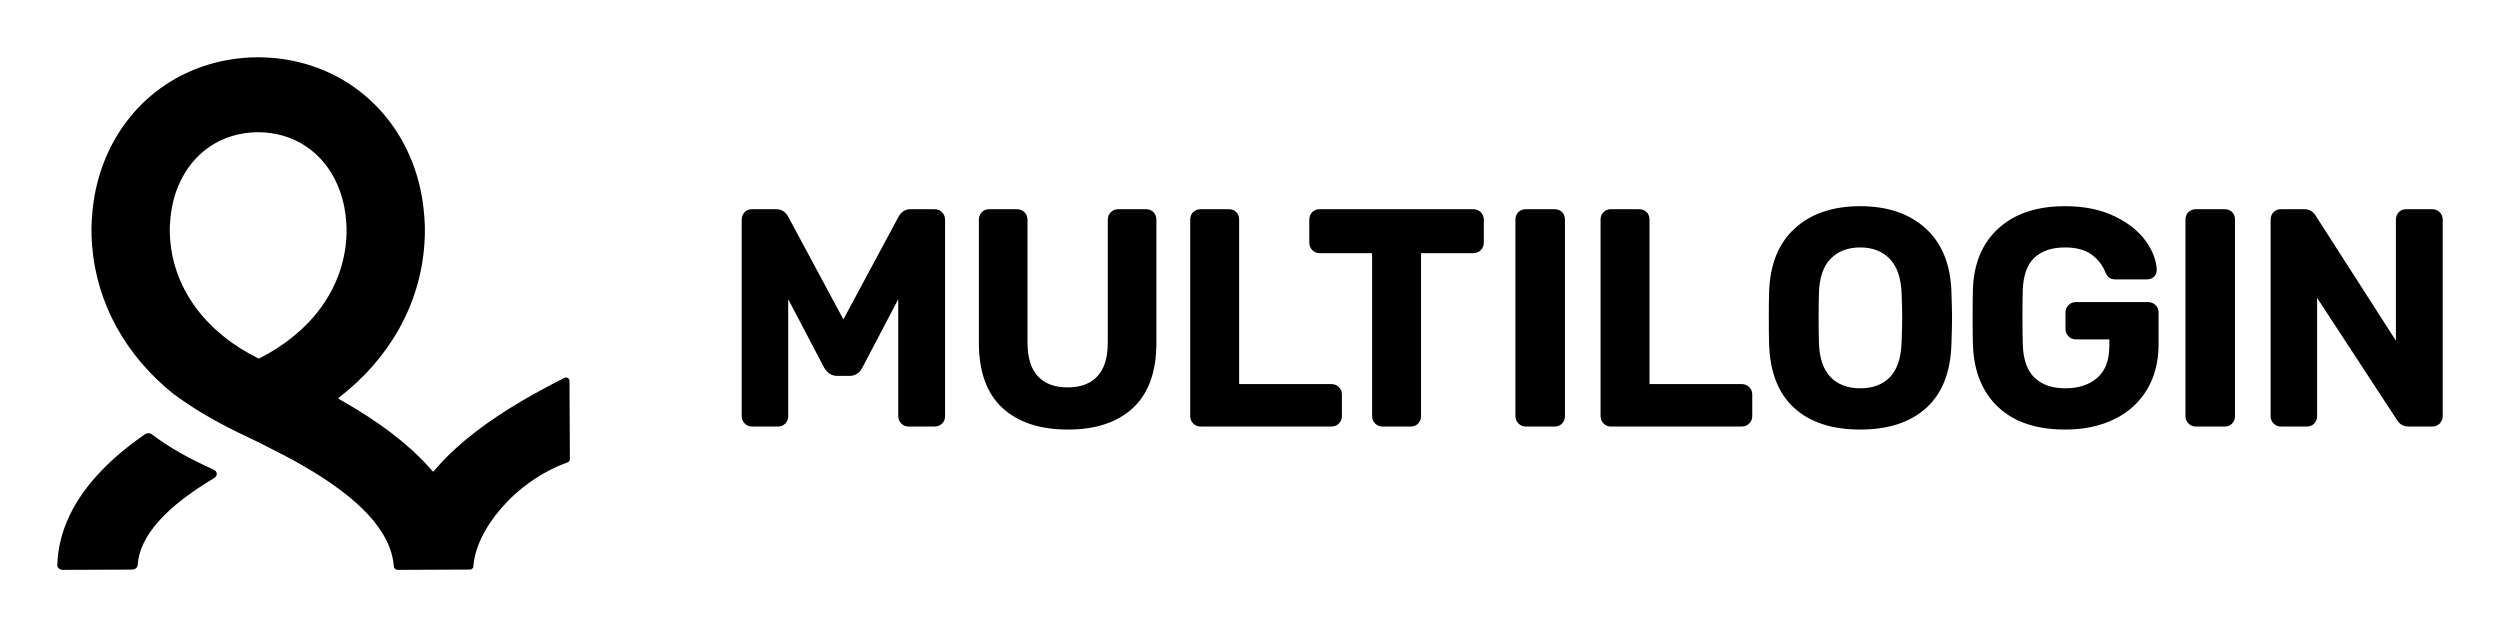
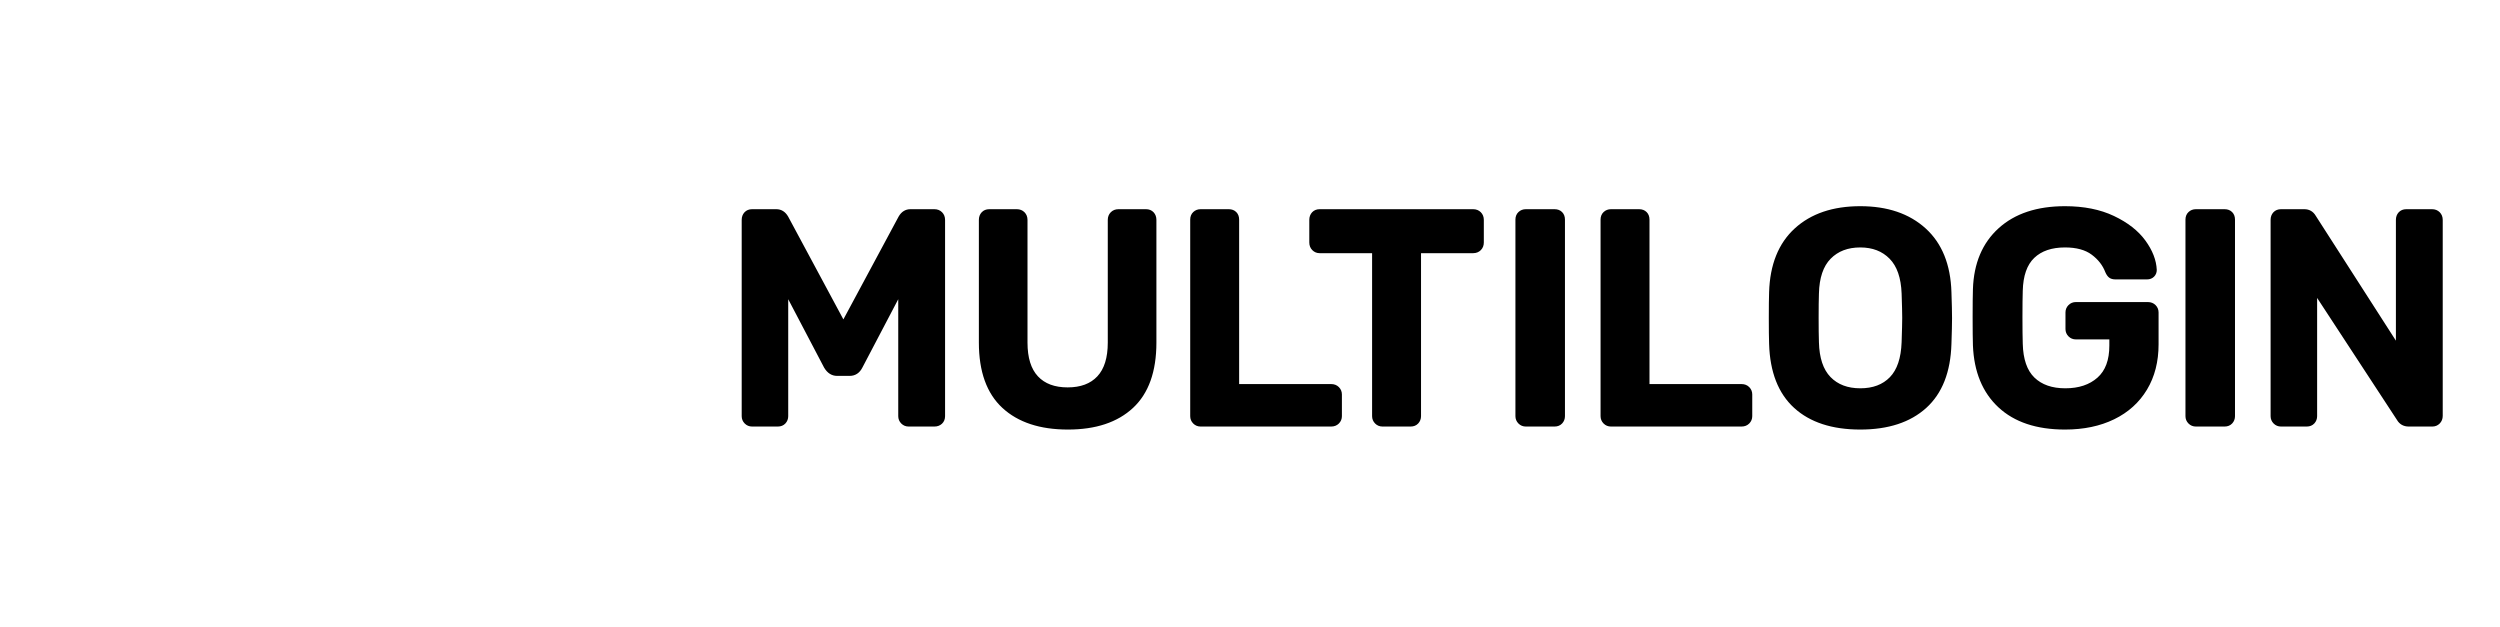
<svg xmlns="http://www.w3.org/2000/svg" width="873px" height="219px" viewBox="0 0 873 219" version="1.1">
  <title>Group 14</title>
  <g id="Page-1" stroke="none" stroke-width="1" fill="none" fill-rule="evenodd">
    <g id="logos" transform="translate(-2812, -1836)" fill="#000000">
      <g id="Group-14" transform="translate(2812, 1836)">
        <g id="Group-3" transform="translate(20, 20)">
-           <path d="M70.092,0 C94.074,0.065 114.035,13.555 123.146,34.631 C125.606,40.32 127.208,46.433 127.903,52.783 C128.425,57.551 128.506,60.697 128.203,65.142 C126.738,86.695 115.658,105.542 98.223,118.945 C98.112,119.031 98.124,119.195 98.246,119.264 C98.749,119.548 99.25,119.831 99.747,120.118 C112.006,127.151 121.933,134.491 129.556,142.849 C130.083,143.426 130.597,144.008 131.099,144.592 C131.181,144.689 131.332,144.687 131.413,144.592 C131.908,144.002 132.417,143.416 132.938,142.835 C140.481,134.408 150.337,126.981 162.525,119.838 C167.056,117.185 171.723,114.674 177.068,111.965 C177.883,111.553 178.863,112.116 178.868,112.996 L179,140.354 C179.003,140.843 178.688,141.283 178.21,141.455 C159.417,148.236 146.023,165.45 145.314,177.785 C145.28,178.403 144.743,178.886 144.096,178.888 L118.918,179 C118.177,179.002 117.557,178.456 117.508,177.748 C116.666,165.758 105.764,154.076 85.685,142.556 C81.721,140.283 77.56,138.087 72.732,135.693 C72.699,135.676 72.665,135.657 72.632,135.641 C65.263,131.769 54.303,127.675 40.408,117.438 C24.134,104.313 13.757,86.261 12.156,65.658 C11.812,61.215 11.861,58.068 12.337,53.296 C12.971,46.939 14.515,40.813 16.918,35.102 C25.824,13.945 45.654,0.281 69.633,0.003 L69.749,0 L69.749,0 L70.092,0 L70.092,0 Z M33.03,131.667 C38.783,136.054 45.989,140.165 54.647,144.003 C55.939,144.575 56.054,146.178 54.855,146.894 C37.969,156.973 28.814,167.005 28.054,177.341 C27.989,178.216 27.174,178.895 26.193,178.901 L1.884,179 C0.827,179.004 -0.031,178.229 0.001,177.286 C0.403,165.281 5.867,154.317 15.349,144.437 C19.703,139.901 24.808,135.668 30.671,131.616 C31.37,131.132 32.357,131.153 33.03,131.667 Z M69.99,26.164 C57.299,26.303 47.16,33.29 42.283,44.876 C40.87,48.235 39.945,51.905 39.559,55.779 C39.227,59.121 39.2,60.792 39.426,63.718 C40.794,81.324 52.246,96.301 70.236,105.173 C70.25,105.177 70.265,105.185 70.278,105.192 C70.338,105.22 70.408,105.222 70.468,105.192 C70.482,105.184 70.496,105.176 70.51,105.17 C88.413,96.14 99.719,81.063 100.916,63.447 C101.116,60.517 101.073,58.845 100.706,55.508 C100.284,51.638 99.323,47.976 97.876,44.629 C92.886,33.087 82.682,26.189 69.99,26.164 Z" id="Combined-Shape" />
-         </g>
+           </g>
        <path d="M275.246,145.324 C275.246,146.299 274.917,147.163 274.272,147.86 C273.602,148.584 272.697,148.947 271.635,148.947 L262.611,148.947 C261.623,148.947 260.75,148.587 260.055,147.889 C259.359,147.191 259,146.315 259,145.324 L259,76.782 C259,75.743 259.324,74.843 259.974,74.14 C260.644,73.416 261.549,73.053 262.611,73.053 L271.11,73.053 C272.848,73.053 274.247,73.942 275.22,75.63 L294.509,111.532 L313.814,75.601 C314.771,73.942 316.17,73.053 317.908,73.053 L326.302,73.053 C327.353,73.053 328.263,73.408 328.964,74.111 C329.665,74.815 330.018,75.727 330.018,76.782 L330.018,145.324 C330.018,146.389 329.656,147.297 328.934,147.97 C328.234,148.622 327.337,148.947 326.302,148.947 L317.278,148.947 C316.29,148.947 315.417,148.587 314.722,147.889 C314.026,147.191 313.667,146.315 313.667,145.324 L313.667,104.487 L301.153,128.336 C300.204,130.24 298.681,131.259 296.713,131.259 L292.306,131.259 C290.425,131.259 288.893,130.264 287.771,128.357 L275.246,104.487 L275.246,145.324 Z M372.925,150 C363.155,150 355.511,147.492 350.045,142.446 C344.551,137.374 341.822,129.745 341.822,119.634 L341.822,76.782 C341.822,75.743 342.146,74.843 342.797,74.14 C343.467,73.416 344.372,73.053 345.434,73.053 L355.087,73.053 C356.138,73.053 357.048,73.408 357.749,74.111 C358.45,74.815 358.803,75.727 358.803,76.782 L358.803,119.634 C358.803,124.922 360.031,128.832 362.442,131.413 C364.844,133.983 368.278,135.277 372.82,135.277 C377.361,135.277 380.795,133.983 383.197,131.413 C385.608,128.832 386.836,124.922 386.836,119.634 L386.836,76.782 C386.836,75.727 387.19,74.815 387.891,74.111 C388.592,73.408 389.501,73.053 390.552,73.053 L400.206,73.053 C401.268,73.053 402.172,73.416 402.843,74.14 C403.493,74.843 403.817,75.743 403.817,76.782 L403.817,119.634 C403.817,129.743 401.107,137.371 395.649,142.443 C390.218,147.491 382.625,150 372.925,150 Z M464.876,134.119 C465.927,134.119 466.836,134.474 467.537,135.177 C468.232,135.875 468.592,136.751 468.592,137.743 L468.592,145.324 C468.592,146.315 468.232,147.191 467.537,147.889 C466.836,148.592 465.927,148.947 464.876,148.947 L419.232,148.947 C418.244,148.947 417.371,148.587 416.676,147.889 C415.981,147.191 415.621,146.315 415.621,145.324 L415.621,76.676 C415.621,75.611 415.983,74.703 416.705,74.03 C417.399,73.383 418.26,73.053 419.232,73.053 L429.096,73.053 C430.142,73.053 431.034,73.385 431.705,74.058 C432.375,74.732 432.707,75.627 432.707,76.676 L432.707,134.119 L464.876,134.119 Z M496.223,145.324 C496.223,146.299 495.893,147.163 495.249,147.86 C494.578,148.584 493.674,148.947 492.611,148.947 L482.748,148.947 C481.76,148.947 480.887,148.587 480.192,147.889 C479.496,147.191 479.137,146.315 479.137,145.324 L479.137,88.407 L460.818,88.407 C459.83,88.407 458.957,88.047 458.262,87.349 C457.561,86.646 457.207,85.733 457.207,84.678 L457.207,76.782 C457.207,75.743 457.531,74.843 458.181,74.14 C458.852,73.416 459.756,73.053 460.818,73.053 L514.436,73.053 C515.487,73.053 516.397,73.408 517.098,74.111 C517.799,74.815 518.152,75.727 518.152,76.782 L518.152,84.678 C518.152,85.733 517.799,86.646 517.098,87.349 C516.397,88.052 515.487,88.407 514.436,88.407 L496.223,88.407 L496.223,145.324 Z M532.798,148.947 C531.81,148.947 530.937,148.587 530.242,147.889 C529.547,147.191 529.187,146.315 529.187,145.324 L529.187,76.676 C529.187,75.611 529.549,74.703 530.271,74.03 C530.965,73.383 531.827,73.053 532.798,73.053 L542.871,73.053 C543.918,73.053 544.81,73.385 545.481,74.058 C546.151,74.732 546.483,75.627 546.483,76.676 L546.483,145.324 C546.483,146.299 546.153,147.163 545.509,147.86 C544.838,148.584 543.934,148.947 542.871,148.947 L532.798,148.947 Z M608.171,134.119 C609.222,134.119 610.132,134.474 610.833,135.177 C611.528,135.875 611.887,136.751 611.887,137.743 L611.887,145.324 C611.887,146.315 611.528,147.191 610.833,147.889 C610.132,148.592 609.222,148.947 608.171,148.947 L562.528,148.947 C561.539,148.947 560.666,148.587 559.971,147.889 C559.276,147.191 558.917,146.315 558.917,145.324 L558.917,76.676 C558.917,75.611 559.278,74.703 560,74.03 C560.695,73.383 561.556,73.053 562.528,73.053 L572.391,73.053 C573.437,73.053 574.329,73.385 575,74.058 C575.671,74.732 576.002,75.627 576.002,76.676 L576.002,134.119 L608.171,134.119 Z M649.608,150 C639.771,150 632.059,147.493 626.523,142.45 C620.968,137.389 618.059,129.911 617.772,120.092 C617.701,118.042 617.666,115.048 617.666,111.105 C617.666,107.093 617.701,104.064 617.771,102.018 C618.06,92.402 621.041,84.959 626.732,79.761 C632.404,74.581 640.047,72 649.608,72 C659.098,72 666.722,74.581 672.428,79.759 C678.155,84.957 681.155,92.401 681.444,102.013 C681.584,106.096 681.654,109.125 681.654,111.105 C681.654,113.016 681.584,116.01 681.444,120.087 C681.156,129.913 678.229,137.392 672.637,142.453 C667.067,147.493 659.374,150 649.608,150 Z M649.608,135.593 C654.013,135.593 657.436,134.297 659.947,131.713 C662.462,129.125 663.844,125.065 664.044,119.492 C664.184,115.292 664.254,112.458 664.254,111 C664.254,109.402 664.184,106.569 664.045,102.512 C663.844,97.009 662.431,92.97 659.847,90.345 C657.263,87.719 653.872,86.407 649.608,86.407 C645.272,86.407 641.847,87.72 639.263,90.345 C636.683,92.966 635.305,97 635.171,102.51 C635.101,104.53 635.066,107.362 635.066,111 C635.066,114.569 635.101,117.4 635.171,119.501 C635.305,125.002 636.668,129.039 639.215,131.66 C641.762,134.28 645.203,135.593 649.608,135.593 Z M724.875,118.519 C723.887,118.519 723.014,118.159 722.319,117.461 C721.623,116.763 721.264,115.888 721.264,114.896 L721.264,109.105 C721.264,108.113 721.623,107.237 722.319,106.539 C723.014,105.842 723.887,105.481 724.875,105.481 L750.058,105.481 C751.109,105.481 752.018,105.836 752.719,106.539 C753.415,107.237 753.774,108.113 753.774,109.105 L753.774,120.265 C753.774,126.283 752.43,131.55 749.735,136.045 C747.036,140.546 743.203,144.008 738.259,146.415 C733.345,148.808 727.622,150 721.098,150 C711.187,150 703.418,147.42 697.848,142.232 C692.272,137.039 689.308,129.814 688.947,120.619 C688.877,118.568 688.842,115.293 688.842,110.789 C688.842,106.286 688.877,103.011 688.947,100.962 C689.236,91.974 692.223,84.864 697.911,79.706 C703.584,74.561 711.33,72 721.098,72 C727.687,72 733.389,73.137 738.197,75.422 C743.004,77.707 746.663,80.557 749.156,83.978 C751.655,87.407 752.993,90.821 753.144,94.259 C753.144,95.177 752.823,95.984 752.195,96.614 C751.56,97.251 750.72,97.567 749.743,97.567 L738.726,97.567 C737.799,97.567 737.04,97.364 736.469,96.906 C735.965,96.501 735.554,95.905 735.185,95.069 C734.282,92.673 732.699,90.631 730.414,88.928 C728.173,87.257 725.077,86.407 721.098,86.407 C716.465,86.407 712.905,87.63 710.361,90.054 C707.833,92.461 706.48,96.275 706.346,101.562 C706.277,103.582 706.242,106.66 706.242,110.789 C706.242,114.849 706.277,117.927 706.347,120.028 C706.48,125.448 707.853,129.368 710.419,131.846 C712.999,134.338 716.573,135.593 721.203,135.593 C725.917,135.593 729.645,134.346 732.441,131.867 C735.193,129.427 736.583,125.728 736.583,120.686 L736.583,118.519 L724.875,118.519 Z M766.776,148.947 C765.788,148.947 764.915,148.587 764.22,147.889 C763.524,147.191 763.165,146.315 763.165,145.324 L763.165,76.676 C763.165,75.611 763.527,74.703 764.249,74.03 C764.943,73.383 765.804,73.053 766.776,73.053 L776.849,73.053 C777.895,73.053 778.787,73.385 779.458,74.058 C780.129,74.732 780.46,75.627 780.46,76.676 L780.46,145.324 C780.46,146.299 780.131,147.163 779.486,147.86 C778.816,148.584 777.911,148.947 776.849,148.947 L766.776,148.947 Z M809.14,145.324 C809.14,146.299 808.811,147.163 808.166,147.86 C807.496,148.584 806.591,148.947 805.529,148.947 L796.506,148.947 C795.517,148.947 794.644,148.587 793.949,147.889 C793.254,147.191 792.894,146.315 792.894,145.324 L792.894,76.782 C792.894,75.743 793.218,74.843 793.868,74.14 C794.539,73.416 795.443,73.053 796.506,73.053 L804.69,73.053 C806.411,73.053 807.781,73.859 808.652,75.346 L836.649,118.959 L836.649,76.782 C836.649,75.743 836.973,74.843 837.623,74.14 C838.293,73.416 839.198,73.053 840.26,73.053 L849.284,73.053 C850.335,73.053 851.244,73.408 851.945,74.111 C852.646,74.815 853,75.727 853,76.782 L853,145.218 C853,146.273 852.646,147.185 851.945,147.889 C851.25,148.587 850.377,148.947 849.389,148.947 L841.1,148.947 C839.315,148.947 837.906,148.146 837.038,146.663 L809.14,104.034 L809.14,145.324 Z" id="Shape" fill-rule="nonzero" />
      </g>
    </g>
  </g>
</svg>